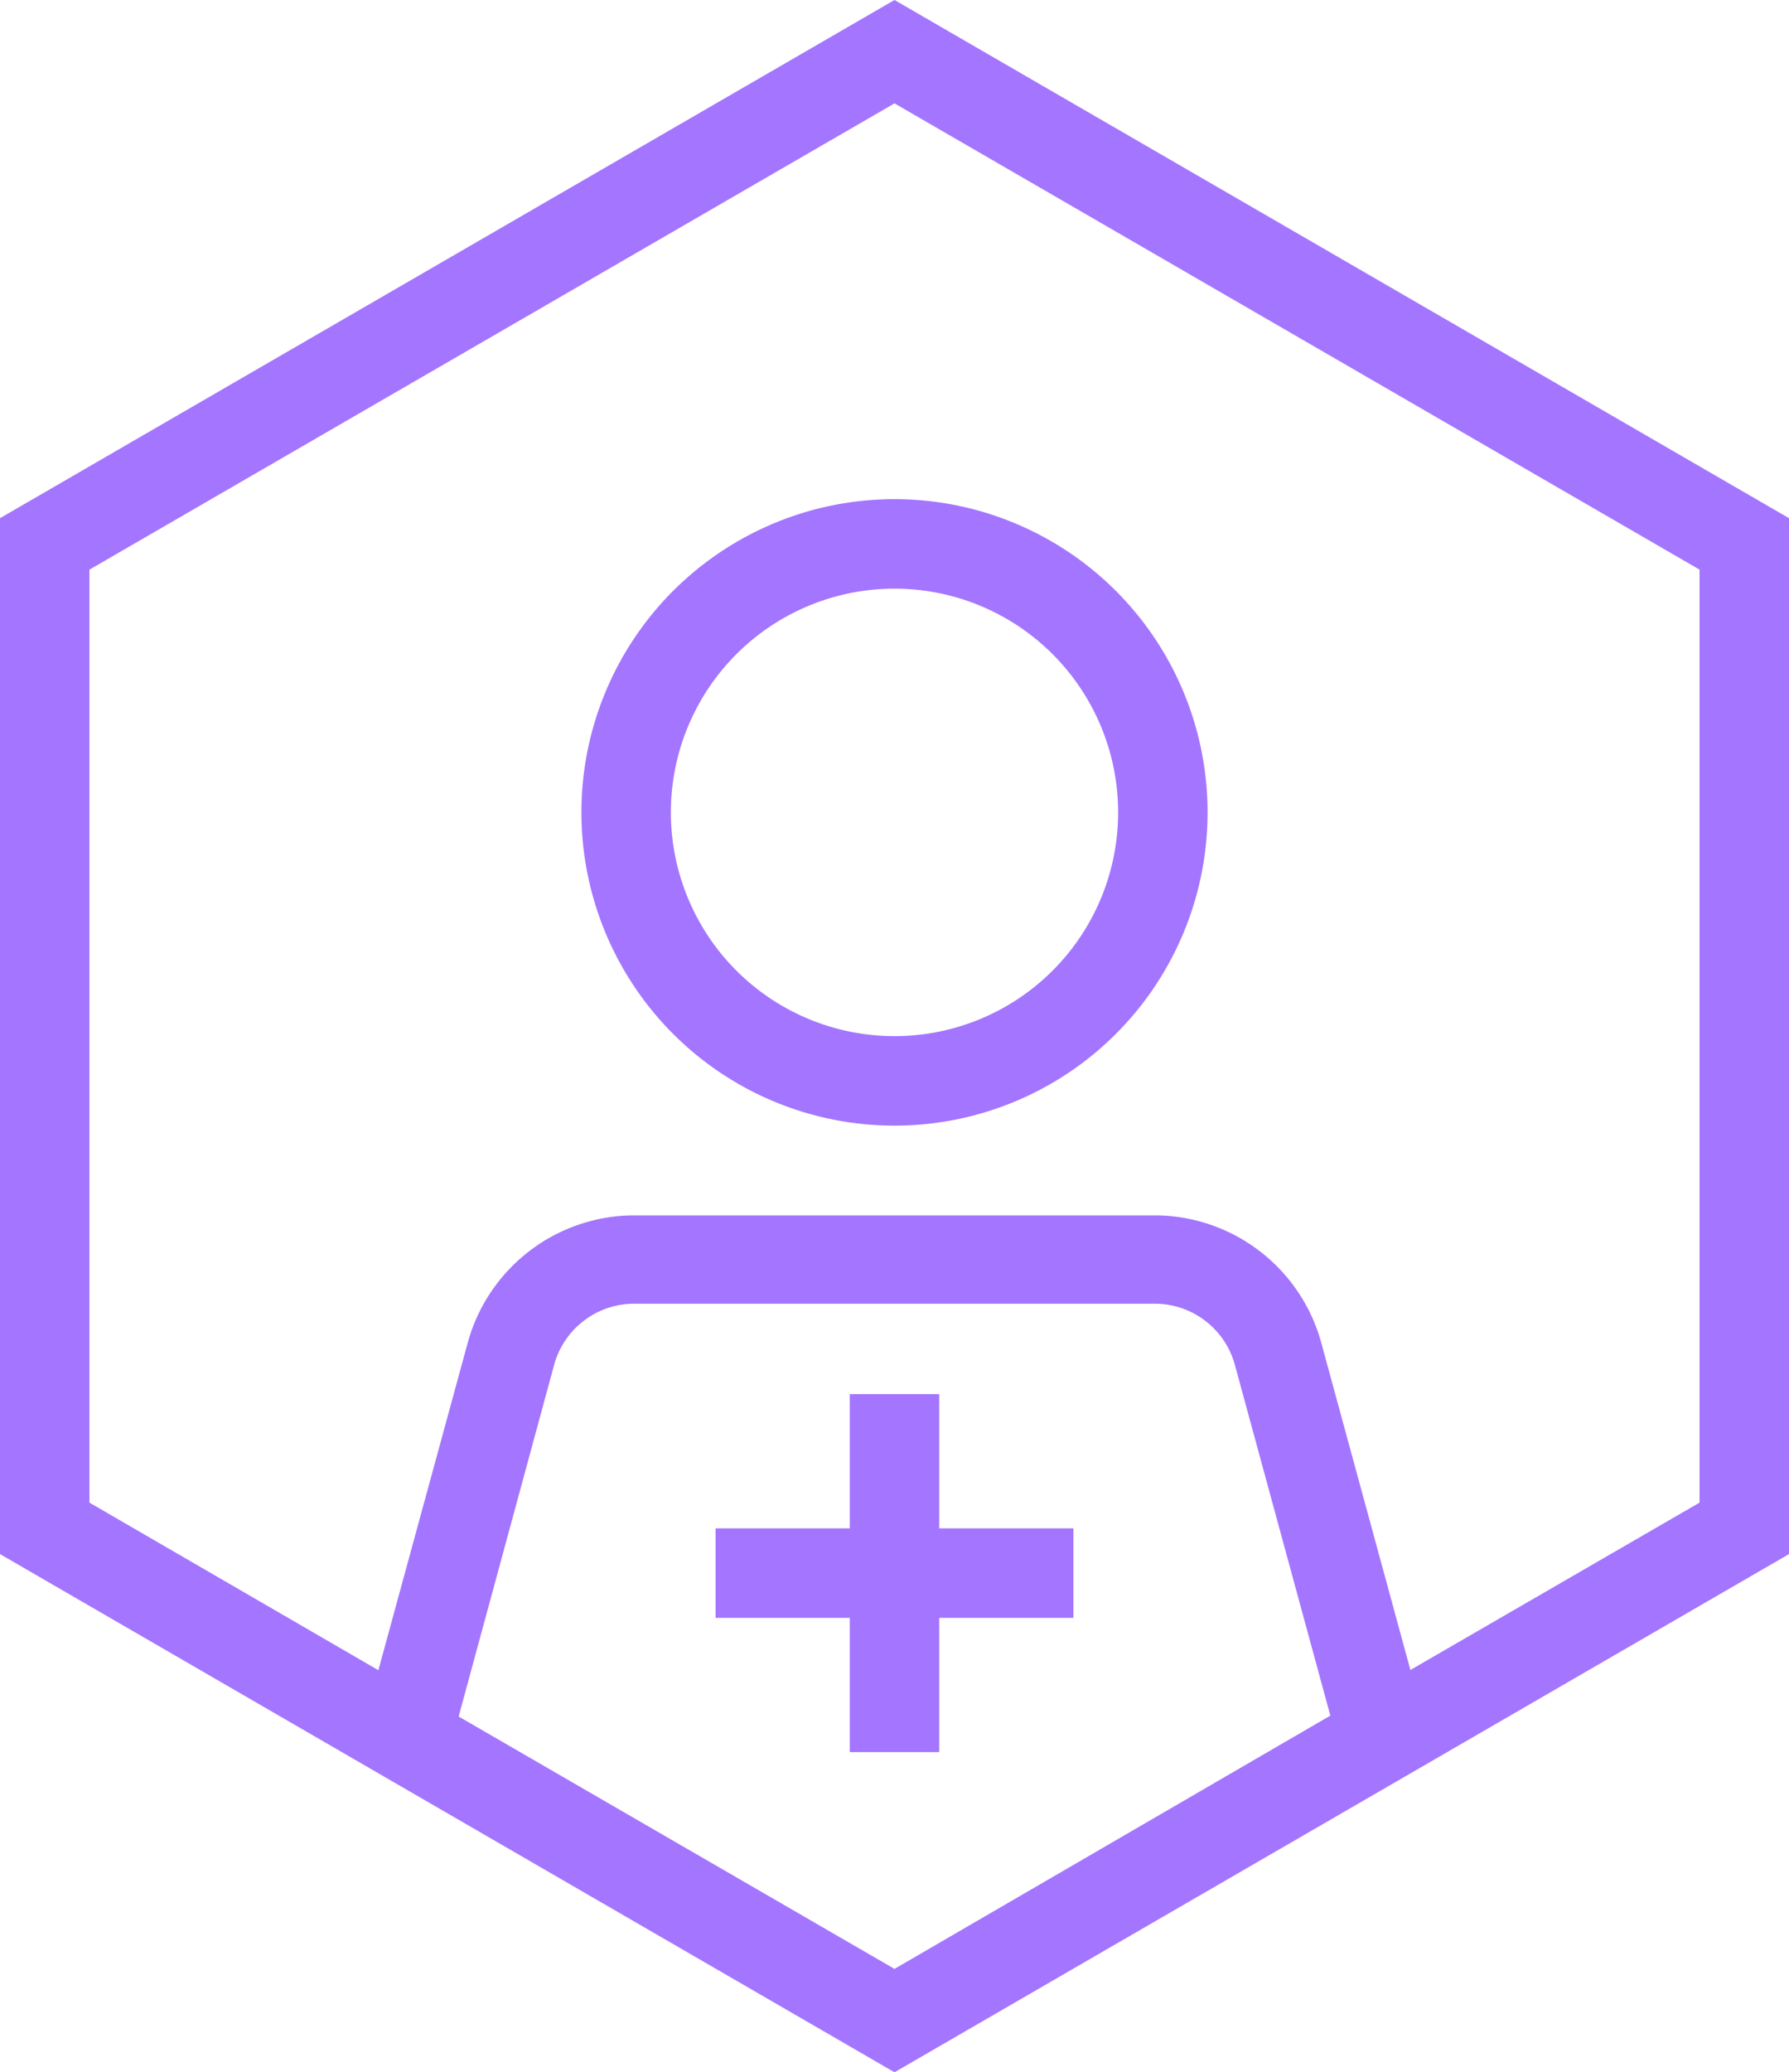
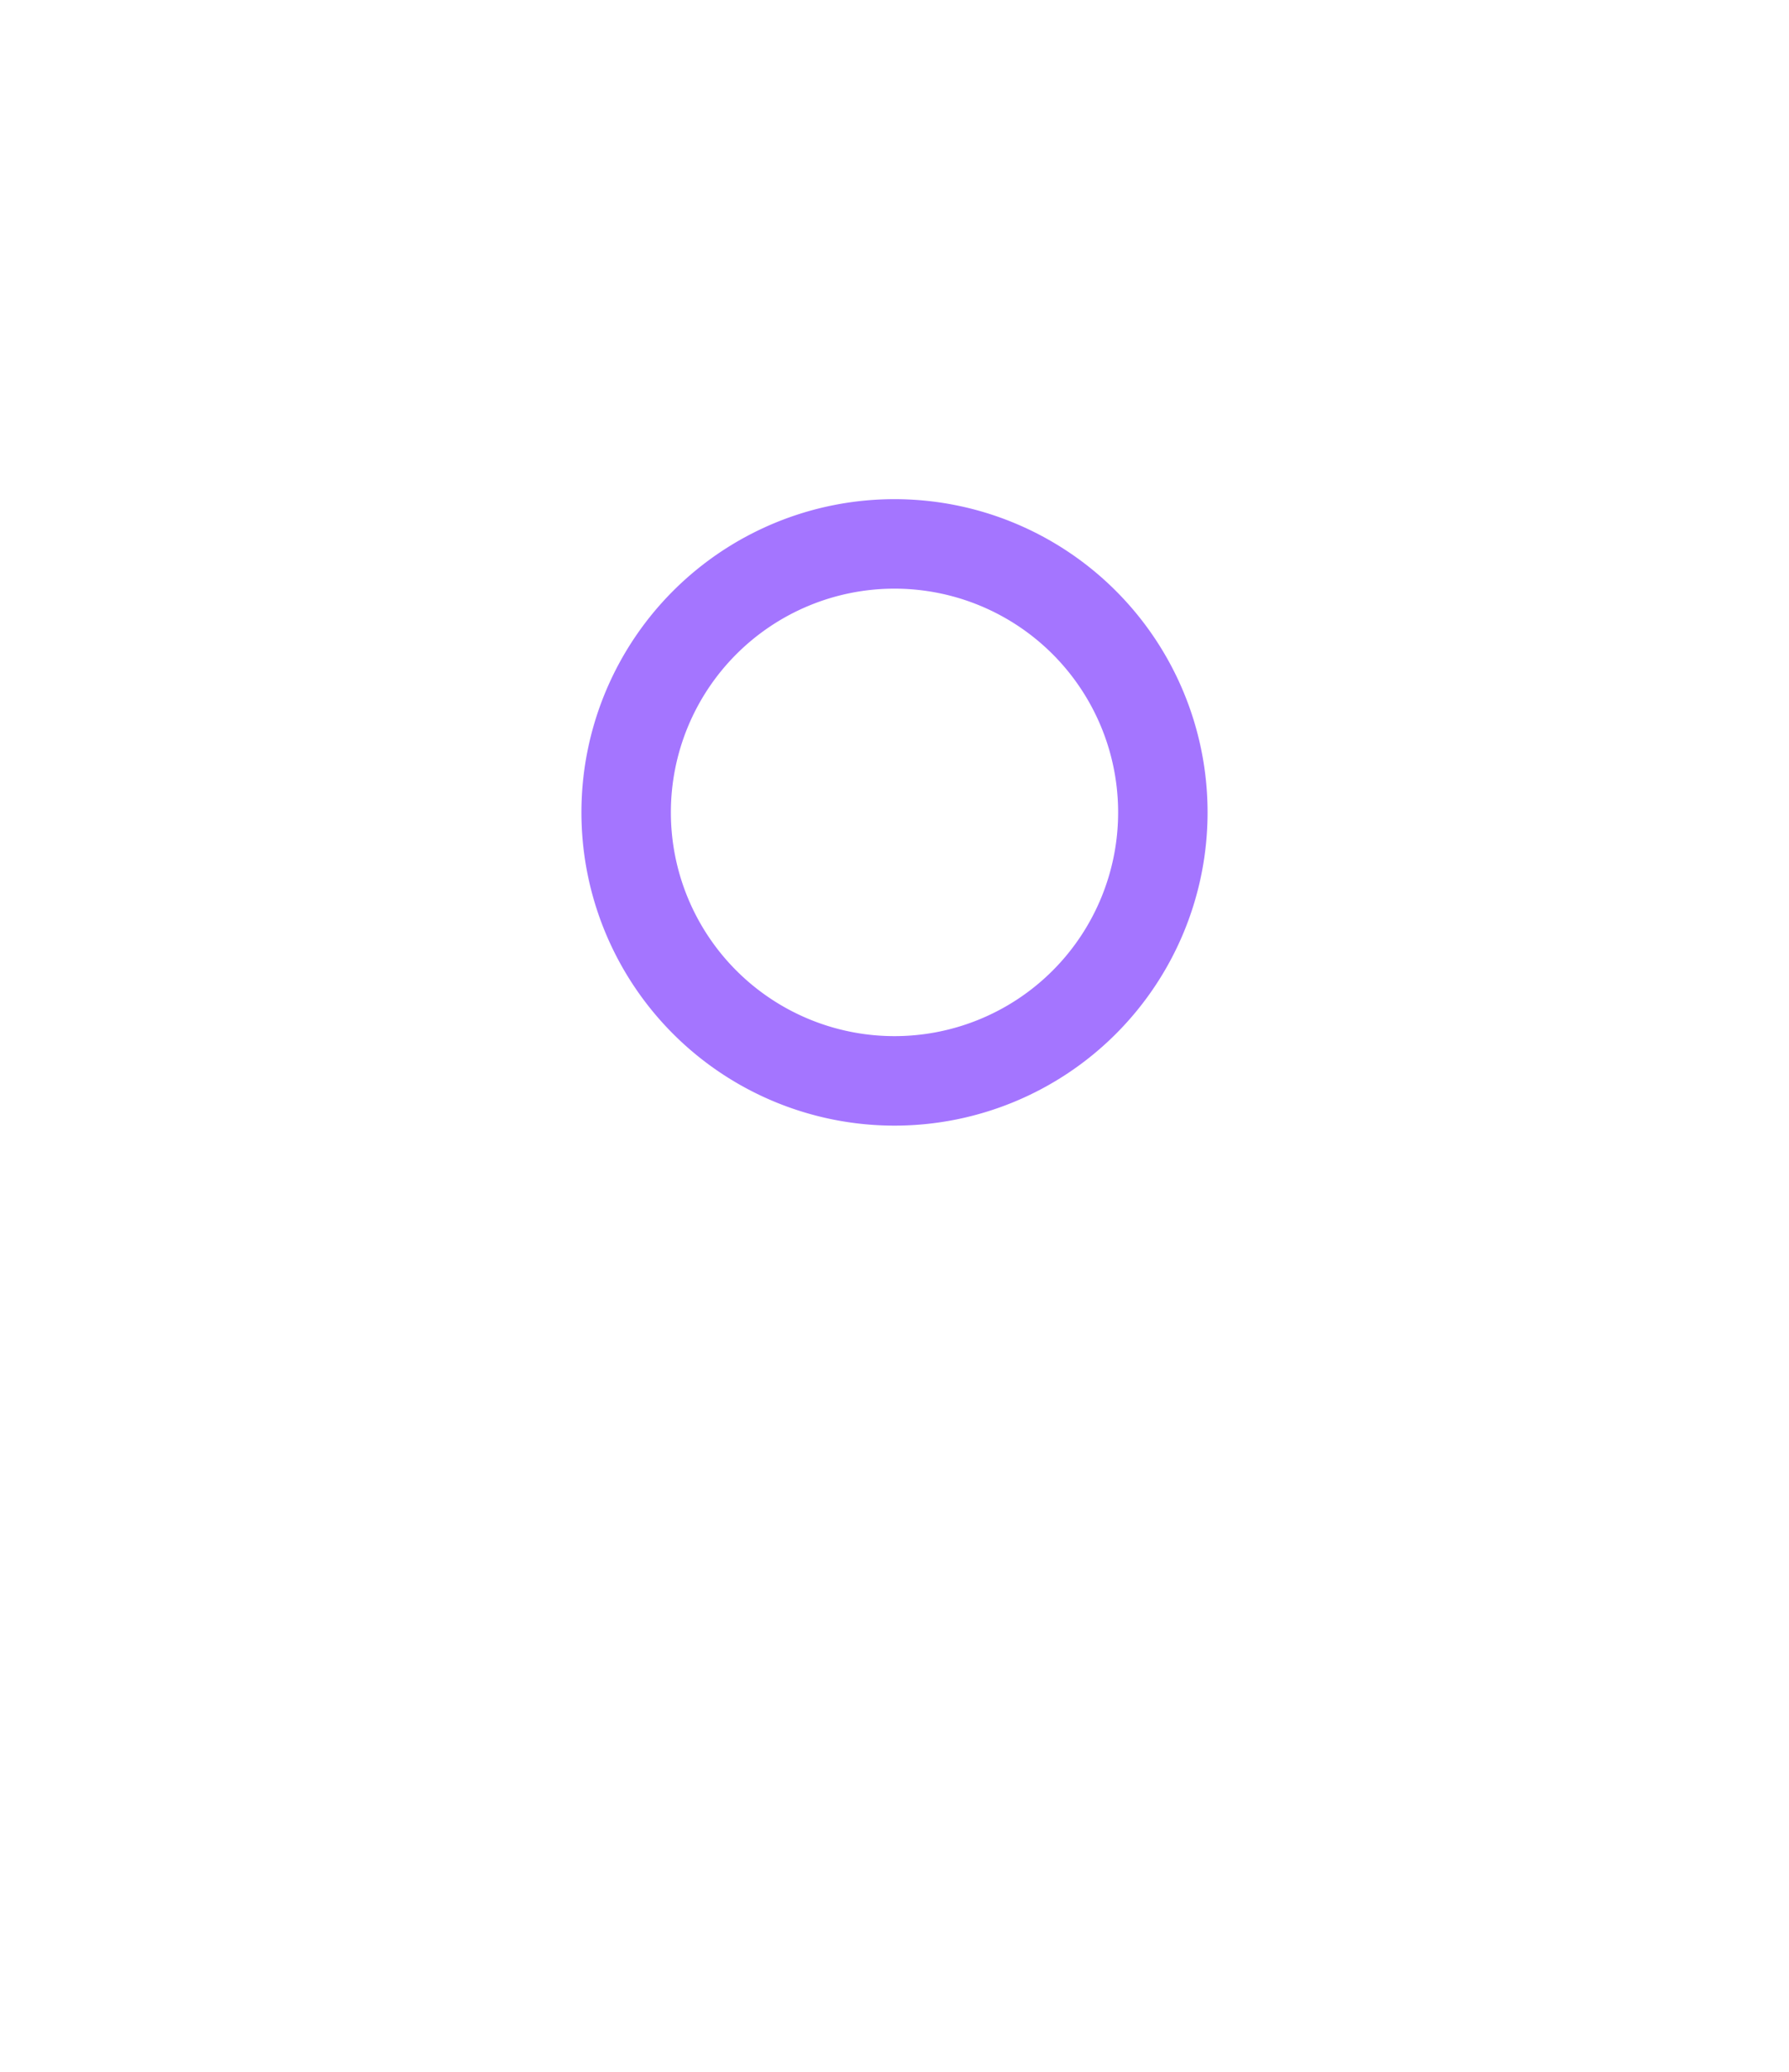
<svg xmlns="http://www.w3.org/2000/svg" viewBox="0 0 80 92.62">
  <defs>
    <style>.cls-1{fill:#a475ff;}</style>
  </defs>
  <title>iconAsset 27</title>
  <g id="Layer_2" data-name="Layer 2">
    <g id="Layer_1-2" data-name="Layer 1">
-       <path class="cls-1" d="M40,0,0,23.16v46.3L40,92.62,80,69.46V23.16ZM20.51,76.72,24.78,61a3.71,3.71,0,0,1,3.58-2.73H51.64A3.71,3.71,0,0,1,55.22,61l4.27,15.68L40,88ZM76,67.16,63.07,74.64,59.08,60a7.74,7.74,0,0,0-7.44-5.68H28.36A7.74,7.74,0,0,0,20.92,60l-4,14.65L4,67.16V25.46L40,4.62,76,25.46Z" />
-       <polygon class="cls-1" points="42 62.31 38 62.31 38 68.31 32 68.31 32 72.31 38 72.31 38 78.31 42 78.31 42 72.31 48 72.31 48 68.31 42 68.31 42 62.31" />
      <path class="cls-1" d="M26,36.31a14,14,0,1,0,14-14A14,14,0,0,0,26,36.31Zm24,0a10,10,0,1,1-10-10A10,10,0,0,1,50,36.31Z" />
    </g>
  </g>
</svg>